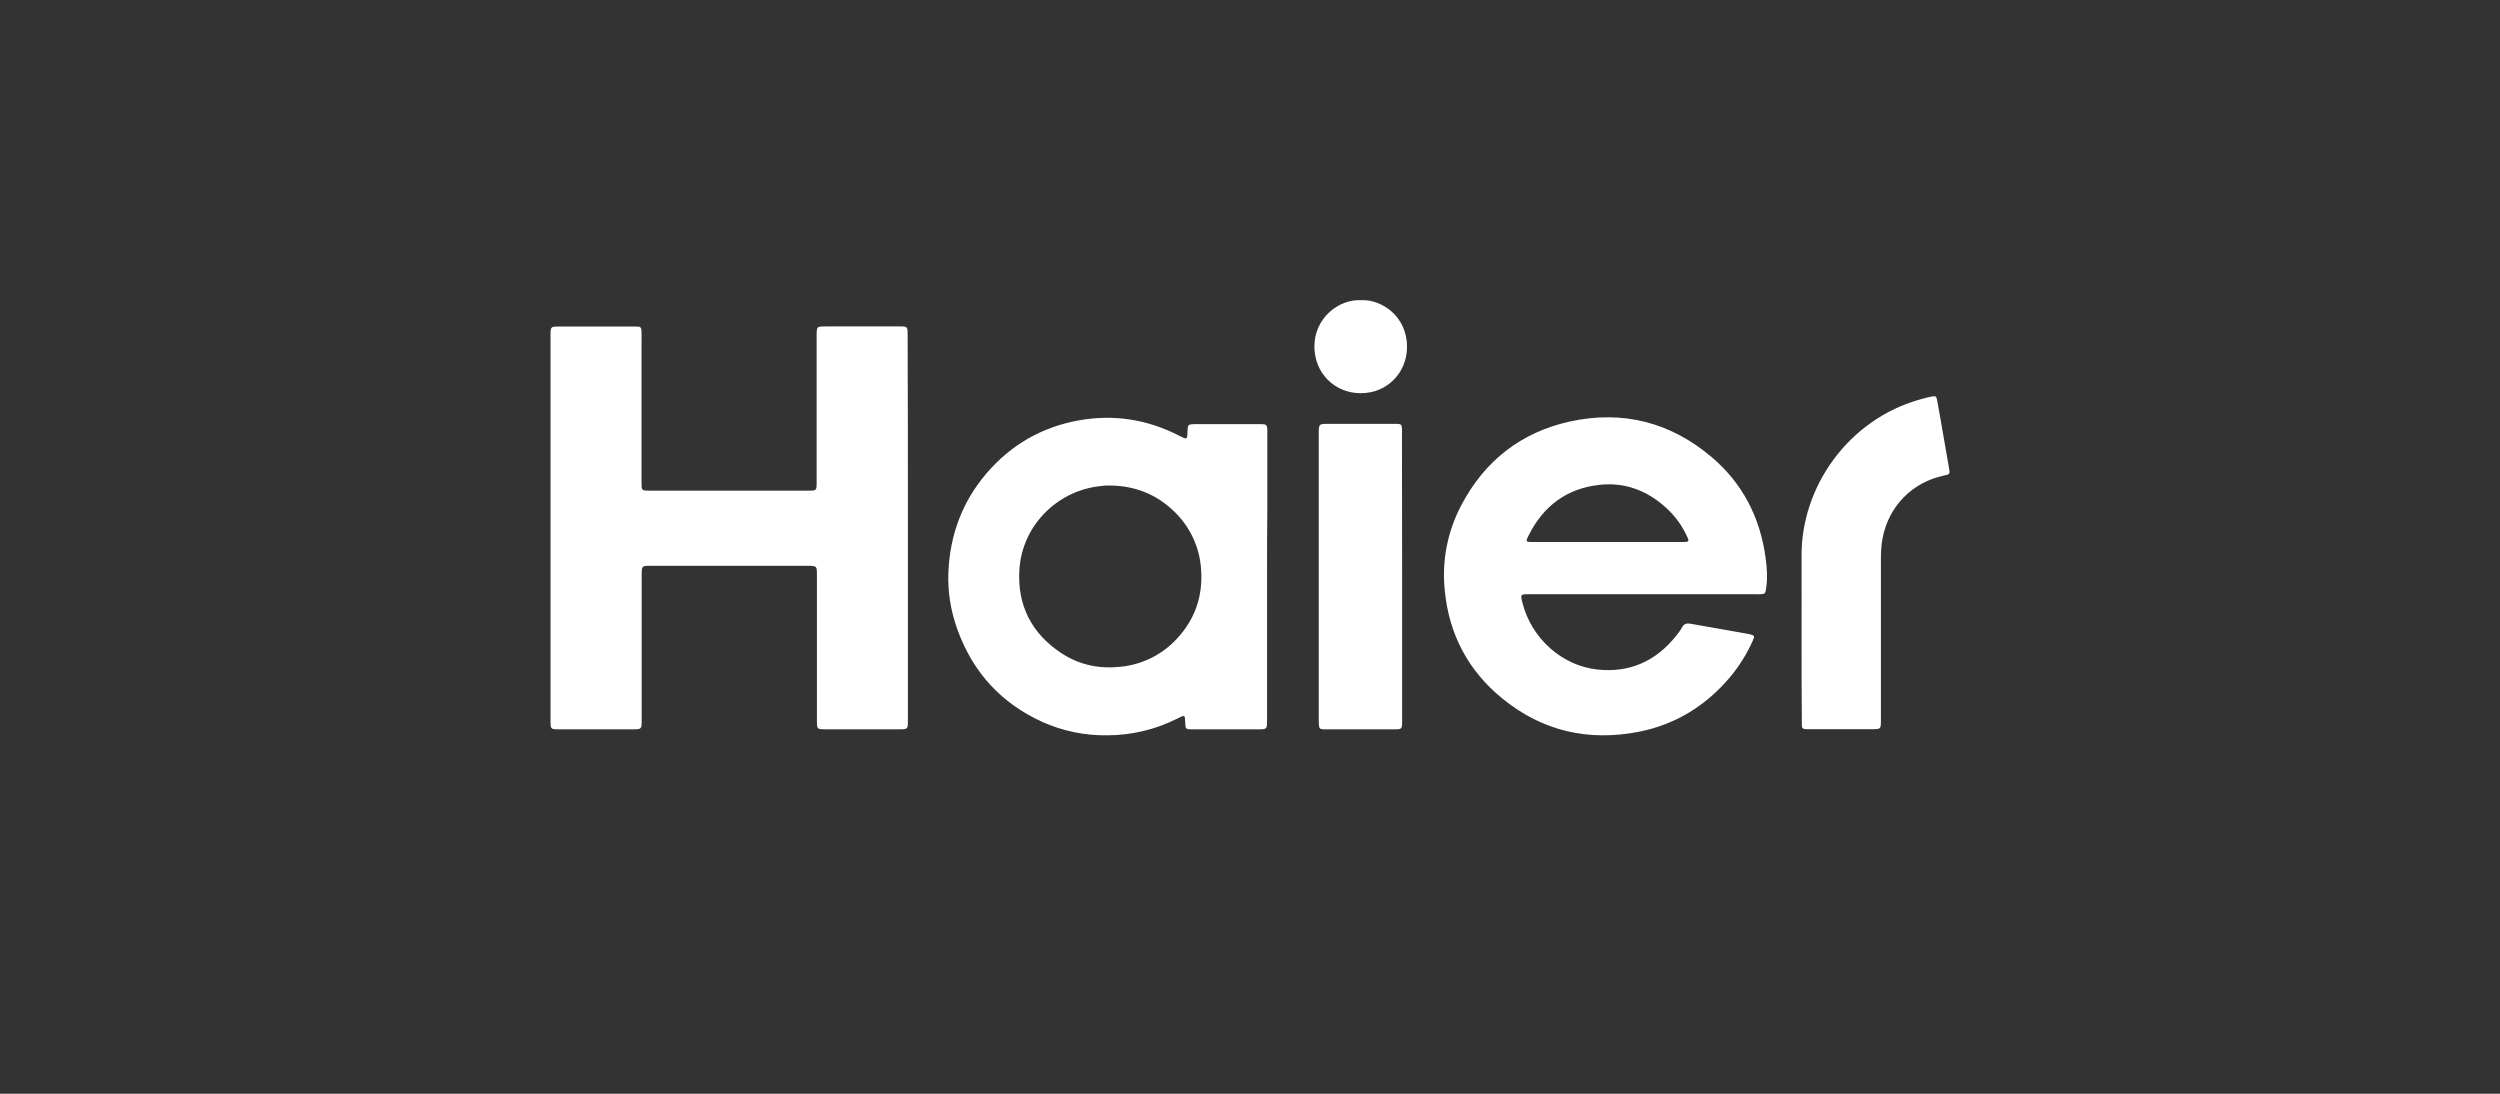
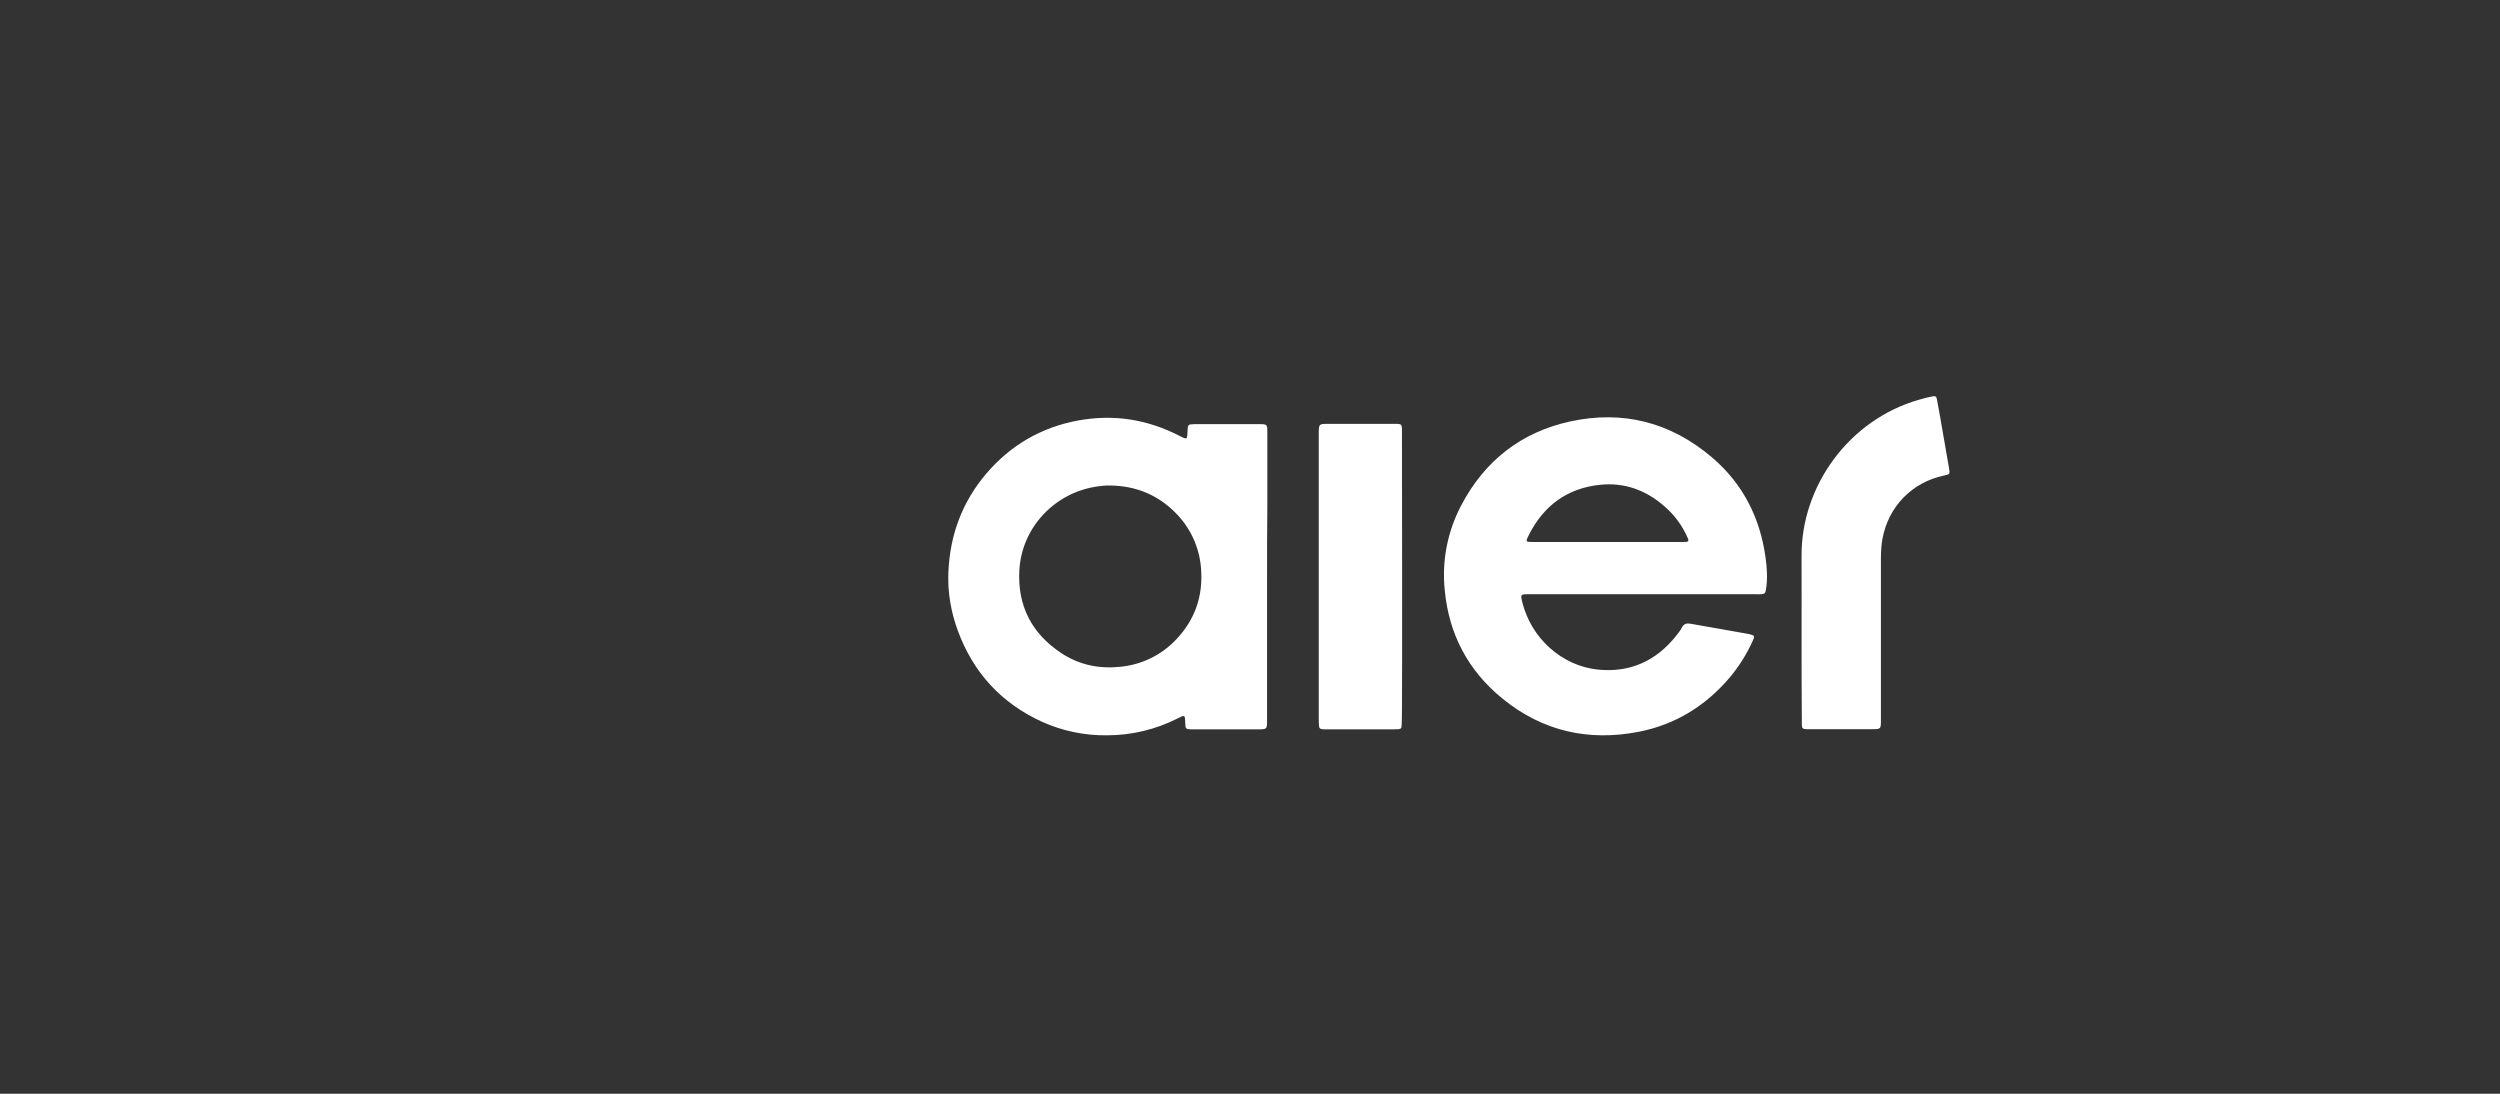
<svg xmlns="http://www.w3.org/2000/svg" width="112" height="49" viewBox="0 0 112 49" fill="none">
  <rect x="0" y="0" width="112" height="49" fill="#333333" stroke="none" />
-   <path d="M63.034 15.532C63.034 14.151 61.867 13.397 60.976 13.448C59.957 13.397 58.88 14.266 58.886 15.525C58.886 16.695 59.77 17.608 60.944 17.615C62.163 17.628 63.041 16.669 63.034 15.532ZM40.674 32.258V23.674C40.674 20.792 40.674 17.915 40.662 15.033C40.662 14.825 40.662 14.722 40.61 14.672C40.56 14.624 40.462 14.624 40.269 14.624H36.998C36.585 14.624 36.585 14.624 36.585 15.052V21.604C36.585 21.793 36.585 21.887 36.537 21.934C36.49 21.981 36.397 21.981 36.211 21.981H29.115C28.928 21.981 28.834 21.981 28.787 21.934C28.74 21.888 28.74 21.795 28.74 21.61V15.383L28.742 15.216C28.745 15.103 28.744 14.991 28.74 14.878C28.734 14.662 28.709 14.629 28.496 14.629H24.967C24.696 14.629 24.669 14.662 24.664 14.936V32.309C24.664 32.372 24.664 32.442 24.67 32.507C24.676 32.602 24.728 32.666 24.831 32.666C24.908 32.673 24.979 32.673 25.057 32.673H28.328C28.537 32.673 28.642 32.673 28.694 32.621C28.747 32.568 28.747 32.465 28.747 32.257V25.757C28.747 25.348 28.754 25.348 29.147 25.348H36.166C36.382 25.348 36.49 25.348 36.544 25.402C36.598 25.455 36.598 25.562 36.598 25.776V32.302C36.598 32.66 36.611 32.673 36.965 32.673H40.262C40.467 32.673 40.571 32.673 40.623 32.622C40.674 32.57 40.674 32.467 40.674 32.258Z" fill="white" />
  <path fill-rule="evenodd" clip-rule="evenodd" d="M56.764 32.245V25.848C56.764 24.806 56.764 23.764 56.776 22.722V19.322C56.776 19.027 56.751 19.002 56.46 19.002H53.493C53.228 19.009 53.209 19.028 53.203 19.297C53.19 19.706 53.19 19.706 52.828 19.52C51.396 18.785 49.894 18.549 48.313 18.836C46.662 19.137 45.281 19.935 44.184 21.22C43.107 22.485 42.558 23.968 42.488 25.63C42.45 26.525 42.598 27.401 42.907 28.245C43.604 30.143 44.868 31.51 46.694 32.341C47.607 32.751 48.601 32.956 49.604 32.942C50.698 32.94 51.777 32.682 52.752 32.188C53.087 32.016 53.087 32.016 53.1 32.406C53.107 32.648 53.126 32.667 53.358 32.674H56.351C56.554 32.674 56.657 32.674 56.71 32.623C56.764 32.57 56.764 32.463 56.764 32.245ZM49.19 21.789C49.371 21.764 49.552 21.744 49.739 21.751C50.868 21.764 51.848 22.16 52.642 22.952C53.332 23.633 53.747 24.54 53.809 25.503C53.899 26.717 53.525 27.766 52.706 28.635C52.058 29.33 51.178 29.768 50.229 29.868C49.268 29.976 48.365 29.798 47.559 29.267C46.223 28.392 45.572 27.132 45.668 25.528C45.784 23.605 47.28 22.044 49.19 21.789ZM68.492 26.621C68.117 26.621 68.112 26.627 68.202 26.992C68.601 28.589 69.963 29.823 71.569 29.996C73.014 30.148 74.194 29.619 75.104 28.468C75.194 28.353 75.285 28.238 75.349 28.116C75.439 27.938 75.569 27.912 75.742 27.944C75.978 27.989 76.214 28.031 76.452 28.07L76.833 28.136C77.311 28.219 77.787 28.302 78.272 28.391L78.286 28.394C78.321 28.4 78.36 28.405 78.394 28.417C78.6 28.468 78.62 28.493 78.529 28.693C78.268 29.279 77.928 29.827 77.517 30.322C76.432 31.613 75.072 32.456 73.427 32.782C71.169 33.224 69.105 32.763 67.305 31.293C65.776 30.048 64.911 28.417 64.725 26.442C64.589 25.128 64.847 23.803 65.467 22.633C66.518 20.632 68.157 19.36 70.343 18.881C72.704 18.369 74.839 18.913 76.691 20.485C78.072 21.661 78.852 23.182 79.097 24.979C79.162 25.445 79.194 25.925 79.117 26.397C79.084 26.583 79.072 26.608 78.884 26.621C78.835 26.625 78.785 26.626 78.735 26.623L78.658 26.621H68.492ZM75.323 24.282C75.401 24.282 75.472 24.282 75.549 24.275C75.621 24.269 75.659 24.23 75.633 24.154C75.399 23.592 75.037 23.09 74.575 22.69C73.743 21.955 72.769 21.604 71.679 21.719C70.208 21.872 69.143 22.659 68.479 23.994C68.343 24.269 68.343 24.282 68.66 24.282H75.323Z" fill="white" />
-   <path d="M80.711 27.209V28.36C80.708 29.669 80.712 30.978 80.722 32.287V32.316C80.72 32.367 80.72 32.418 80.722 32.47C80.73 32.63 80.755 32.655 80.916 32.667H83.859C84.058 32.667 84.16 32.667 84.212 32.617C84.265 32.566 84.265 32.46 84.265 32.246V25.01C84.265 24.716 84.284 24.416 84.336 24.129C84.606 22.683 85.665 21.604 87.09 21.304C87.355 21.252 87.361 21.239 87.316 20.971C87.185 20.193 87.05 19.415 86.911 18.638C86.87 18.399 86.827 18.161 86.781 17.922C86.748 17.749 86.722 17.737 86.555 17.763C86.356 17.799 86.16 17.848 85.968 17.909C82.82 18.811 80.691 21.789 80.71 24.907C80.714 25.674 80.714 26.442 80.712 27.209L80.711 27.209ZM62.815 25.829V32.278C62.815 32.477 62.815 32.577 62.765 32.626C62.716 32.673 62.619 32.673 62.427 32.673H59.286C59.132 32.661 59.099 32.635 59.087 32.475C59.081 32.399 59.079 32.323 59.08 32.245V19.444C59.08 19.214 59.08 19.1 59.138 19.044C59.192 18.989 59.303 18.989 59.519 18.989H62.614C62.77 19.003 62.796 19.027 62.808 19.194C62.812 19.248 62.813 19.304 62.81 19.361L62.808 19.45C62.814 21.579 62.816 23.706 62.815 25.829Z" fill="white" />
+   <path d="M80.711 27.209V28.36C80.708 29.669 80.712 30.978 80.722 32.287V32.316C80.72 32.367 80.72 32.418 80.722 32.47C80.73 32.63 80.755 32.655 80.916 32.667H83.859C84.058 32.667 84.16 32.667 84.212 32.617C84.265 32.566 84.265 32.46 84.265 32.246V25.01C84.265 24.716 84.284 24.416 84.336 24.129C84.606 22.683 85.665 21.604 87.09 21.304C87.355 21.252 87.361 21.239 87.316 20.971C87.185 20.193 87.05 19.415 86.911 18.638C86.87 18.399 86.827 18.161 86.781 17.922C86.748 17.749 86.722 17.737 86.555 17.763C86.356 17.799 86.16 17.848 85.968 17.909C82.82 18.811 80.691 21.789 80.71 24.907C80.714 25.674 80.714 26.442 80.712 27.209L80.711 27.209ZM62.815 25.829C62.815 32.477 62.815 32.577 62.765 32.626C62.716 32.673 62.619 32.673 62.427 32.673H59.286C59.132 32.661 59.099 32.635 59.087 32.475C59.081 32.399 59.079 32.323 59.08 32.245V19.444C59.08 19.214 59.08 19.1 59.138 19.044C59.192 18.989 59.303 18.989 59.519 18.989H62.614C62.77 19.003 62.796 19.027 62.808 19.194C62.812 19.248 62.813 19.304 62.81 19.361L62.808 19.45C62.814 21.579 62.816 23.706 62.815 25.829Z" fill="white" />
</svg>